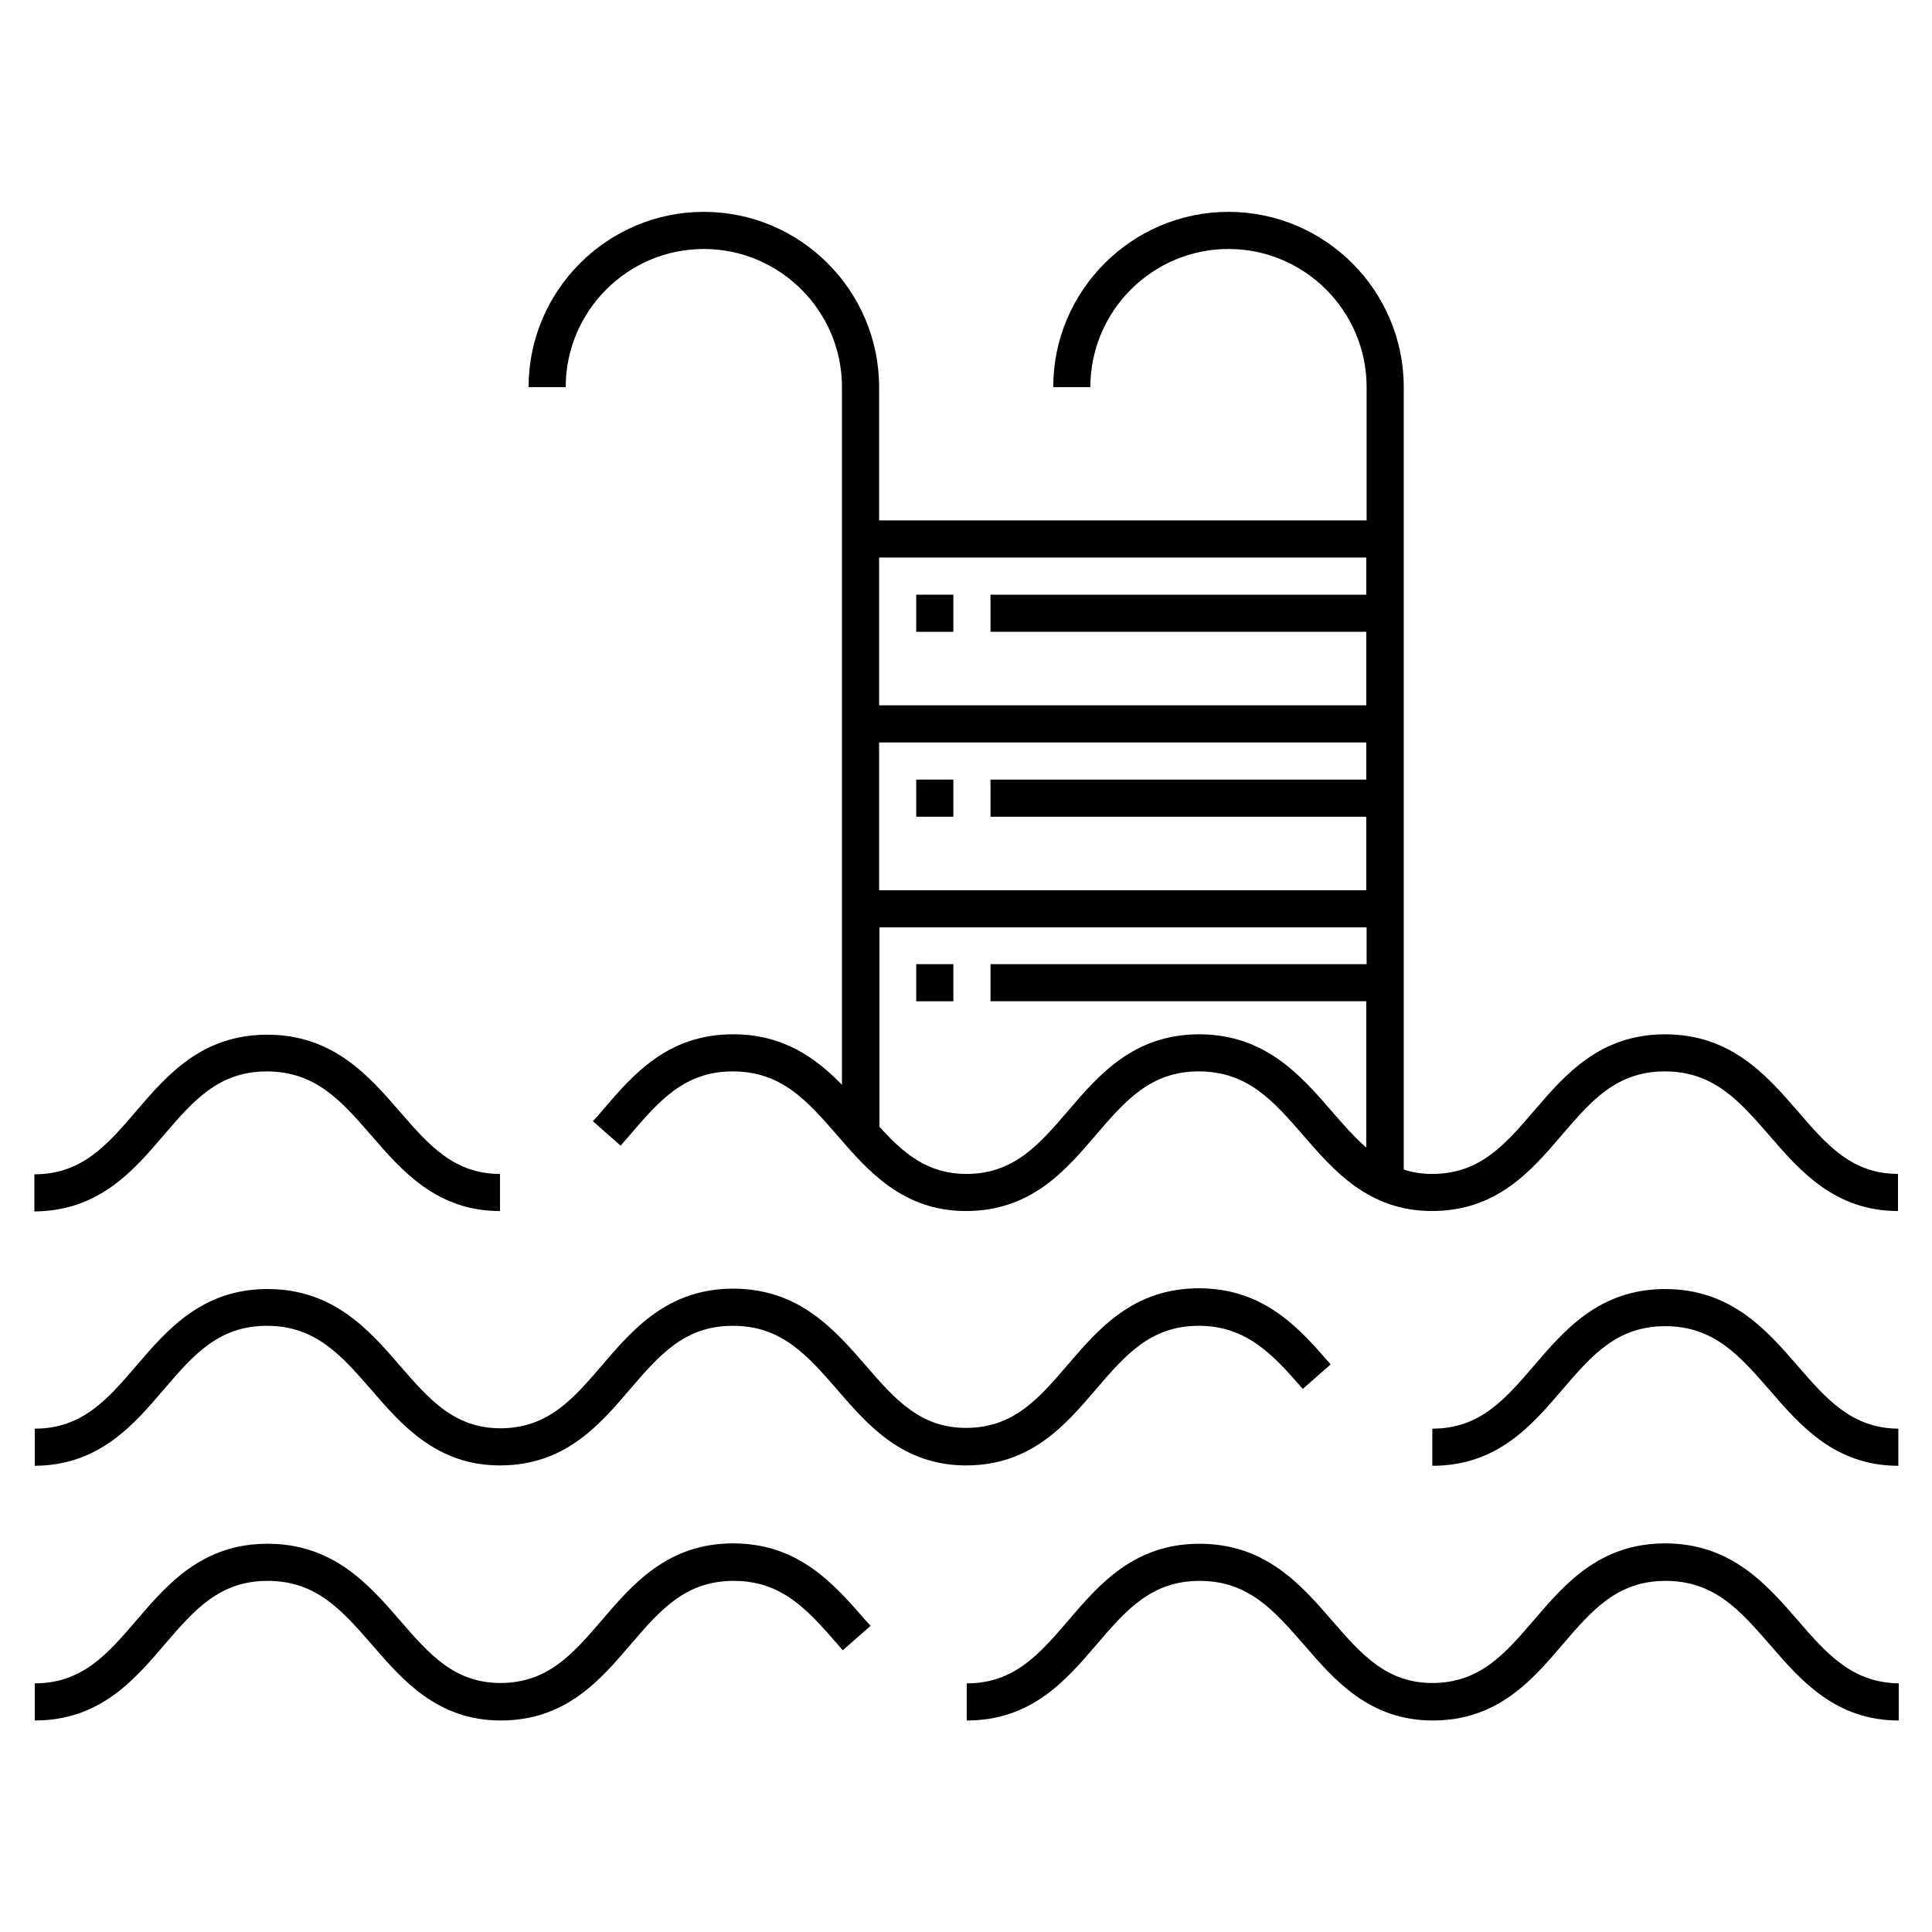
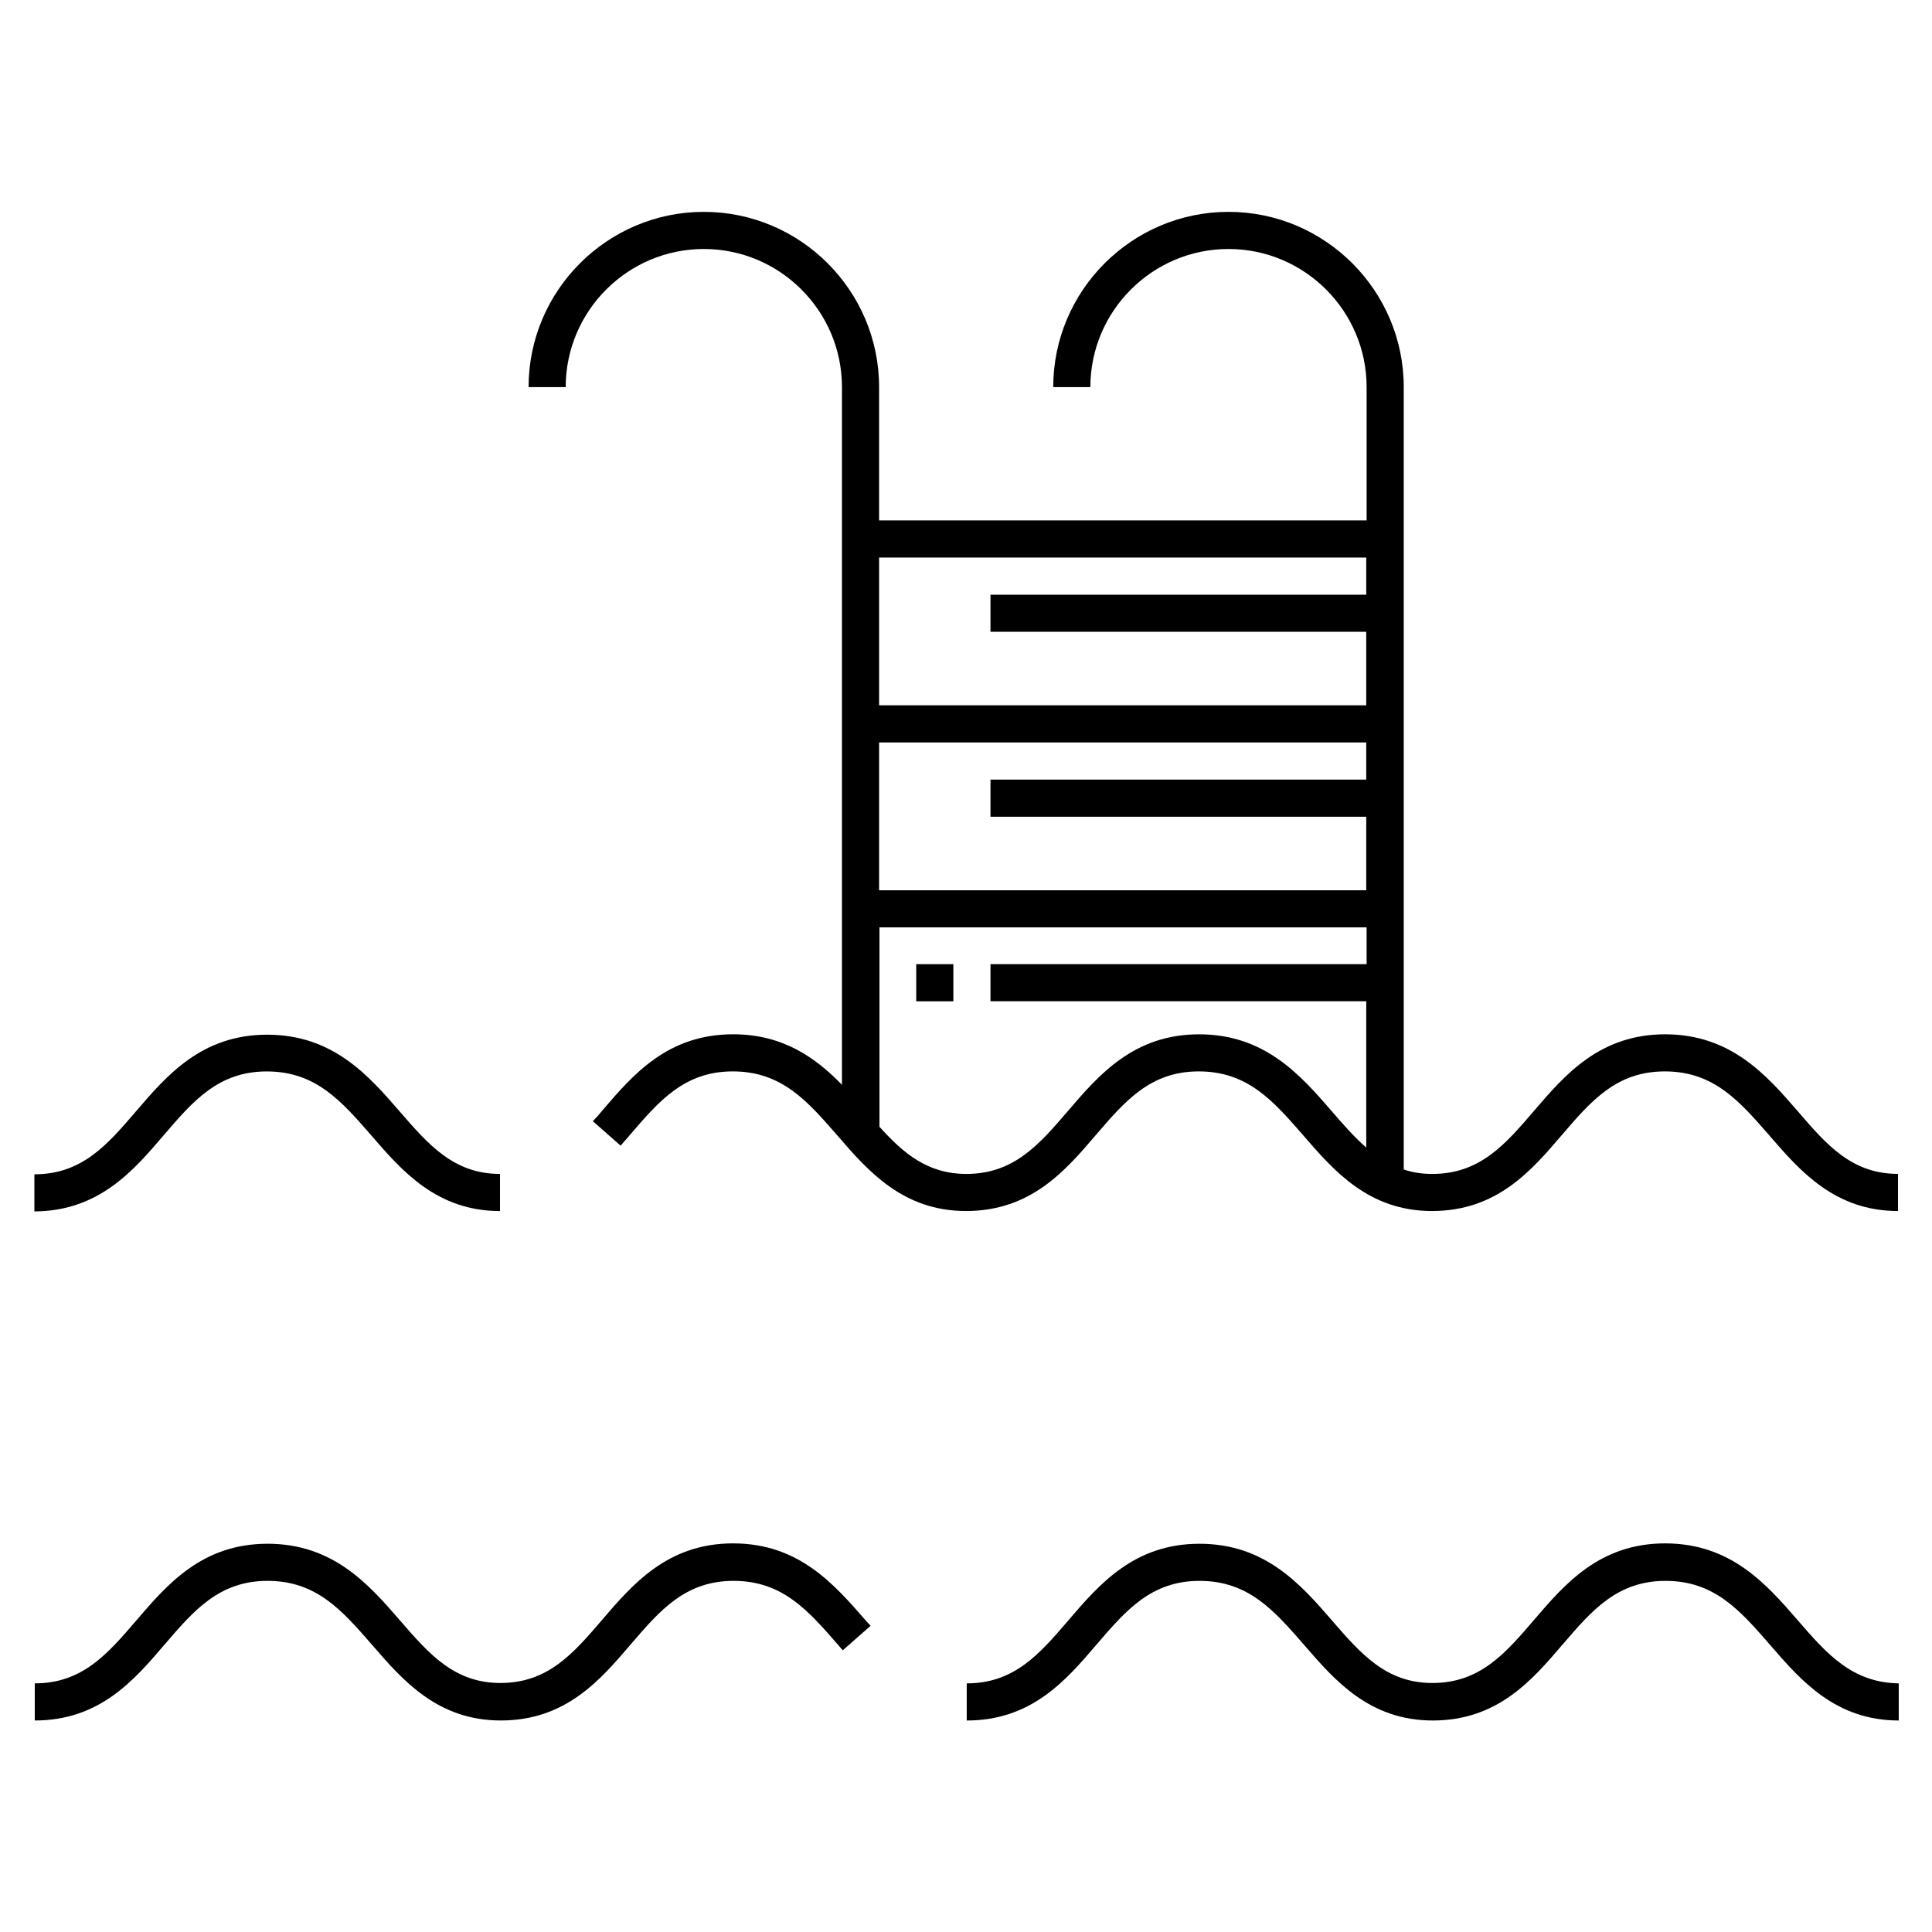
<svg xmlns="http://www.w3.org/2000/svg" fill="#000000" width="800px" height="800px" version="1.1" viewBox="144 144 512 512">
  <g>
    <path d="m187.45 444.77c7.773-9.055 14.465-16.828 27.258-16.828 12.988 0 19.777 7.871 27.75 17.023 8.07 9.348 17.32 19.977 34.047 19.977v-9.84c-12.203 0-18.895-7.676-26.566-16.531-8.266-9.543-17.711-20.367-35.129-20.367-17.32 0-26.566 10.727-34.734 20.27-7.676 8.953-14.367 16.727-26.961 16.727v9.84c17.117-0.098 26.27-10.82 34.336-20.27z" />
    <path d="m620.41 438.47c-8.266-9.543-17.711-20.367-35.129-20.367-17.32 0-26.566 10.727-34.734 20.27-7.676 8.953-14.367 16.727-26.961 16.727-2.856 0-5.312-0.395-7.578-1.18v-207.33c0-25.586-20.859-46.445-46.445-46.445-25.586 0-46.445 20.859-46.445 46.445h9.84c0-20.172 16.434-36.605 36.605-36.605s36.605 16.434 36.605 36.605v35.324h-129.2v-35.324c0-25.586-20.859-46.445-46.445-46.445-25.586 0-46.445 20.859-46.445 46.445h9.84c0-20.172 16.434-36.605 36.605-36.605s36.605 16.434 36.605 36.605v184.89c-6.988-7.184-15.645-13.383-28.832-13.383-17.418 0-26.566 10.727-34.734 20.27-0.789 0.984-1.574 1.871-2.461 2.754l7.379 6.496c0.789-0.984 1.672-1.871 2.461-2.856 7.773-9.055 14.465-16.828 27.258-16.828 12.988 0 19.777 7.871 27.75 17.023 8.07 9.348 17.32 19.977 34.047 19.977 17.219 0 26.371-10.727 34.441-20.172 7.773-9.055 14.465-16.828 27.258-16.828 12.988 0 19.777 7.871 27.75 17.023 8.07 9.348 17.32 19.977 34.047 19.977 17.219 0 26.371-10.727 34.441-20.172 7.773-9.055 14.465-16.828 27.258-16.828 12.988 0 19.777 7.871 27.75 17.023 8.07 9.348 17.32 19.977 34.047 19.977v-9.84c-12.211 0-18.902-7.676-26.578-16.629zm-114.34-38.965h-99.582v9.84h99.582v38.77c-3.148-2.754-6.102-6.102-9.152-9.645-8.266-9.543-17.711-20.367-35.129-20.367-17.32 0-26.566 10.727-34.734 20.27-7.676 8.953-14.367 16.727-26.961 16.727-10.332 0-16.727-5.512-23.027-12.496v-52.84h129.1v9.742zm0-48.906h-99.582v9.84h99.582v19.484h-129.1v-39.164h129.1zm0-49.004h-99.582v9.84h99.582v19.484h-129.1v-39.164h129.1z" />
-     <path d="m187.45 512.18c7.773-9.055 14.465-16.828 27.258-16.828 12.988 0 19.777 7.871 27.75 17.023 8.07 9.348 17.32 19.977 34.047 19.977 17.219 0 26.371-10.727 34.441-20.172 7.773-9.055 14.465-16.828 27.258-16.828 12.988 0 19.777 7.871 27.75 17.023 8.07 9.348 17.32 19.977 34.047 19.977 17.219 0 26.371-10.727 34.441-20.172 7.773-9.055 14.465-16.828 27.258-16.828 12.988 0 20.074 8.168 27.551 16.727l7.379-6.496c-8.168-9.445-17.516-20.172-34.934-20.172-17.32 0-26.566 10.727-34.734 20.27-7.676 8.953-14.367 16.727-26.961 16.727-12.203 0-18.895-7.676-26.566-16.531-8.266-9.543-17.711-20.367-35.129-20.367-17.32 0-26.566 10.727-34.734 20.27-7.676 8.953-14.367 16.727-26.961 16.727-12.203 0-18.895-7.676-26.566-16.531-8.266-9.543-17.711-20.367-35.129-20.367-17.32 0-26.566 10.727-34.734 20.27-7.676 8.953-14.367 16.727-26.961 16.727v9.84c17.012-0.09 26.164-10.816 34.23-20.262z" />
-     <path d="m620.41 505.98c-8.266-9.543-17.711-20.367-35.129-20.367-17.32 0-26.566 10.727-34.734 20.27-7.676 8.953-14.367 16.727-26.961 16.727v9.84c17.219 0 26.371-10.727 34.441-20.172 7.773-9.055 14.465-16.828 27.258-16.828 12.988 0 19.777 7.871 27.75 17.023 8.07 9.348 17.32 19.977 34.047 19.977v-9.84c-12.305-0.098-18.996-7.773-26.672-16.629z" />
    <path d="m338.3 553.01c-17.32 0-26.566 10.727-34.734 20.27-7.676 8.953-14.367 16.727-26.961 16.727-12.203 0-18.895-7.676-26.566-16.531-8.266-9.543-17.711-20.367-35.129-20.367-17.32 0-26.566 10.727-34.734 20.27-7.676 8.953-14.367 16.727-26.961 16.727v9.84c17.219 0 26.371-10.727 34.441-20.172 7.773-9.055 14.465-16.828 27.258-16.828 12.988 0 19.777 7.871 27.75 17.023 8.07 9.348 17.32 19.977 34.047 19.977 17.219 0 26.371-10.727 34.441-20.172 7.773-9.055 14.465-16.828 27.258-16.828 12.988 0 19.777 7.871 27.75 17.023l1.18 1.379 7.379-6.496-1.18-1.277c-8.473-9.738-17.82-20.562-35.238-20.562z" />
    <path d="m620.41 573.38c-8.266-9.543-17.711-20.367-35.129-20.367-17.32 0-26.566 10.727-34.734 20.27-7.676 8.953-14.367 16.727-26.961 16.727-12.203 0-18.895-7.676-26.566-16.531-8.266-9.543-17.711-20.367-35.129-20.367-17.32 0-26.566 10.727-34.734 20.27-7.676 8.953-14.367 16.727-26.961 16.727v9.84c17.219 0 26.371-10.727 34.441-20.172 7.773-9.055 14.465-16.828 27.258-16.828 12.988 0 19.777 7.871 27.75 17.023 8.07 9.348 17.32 19.977 34.047 19.977 17.219 0 26.371-10.727 34.441-20.172 7.773-9.055 14.465-16.828 27.258-16.828 12.988 0 19.777 7.871 27.75 17.023 8.07 9.348 17.32 19.977 34.047 19.977v-9.84c-12.41-0.195-19.102-7.871-26.777-16.727z" />
-     <path d="m386.81 301.6h9.84v9.84h-9.84z" />
-     <path d="m386.81 350.6h9.84v9.84h-9.84z" />
-     <path d="m386.81 399.51h9.84v9.84h-9.84z" />
+     <path d="m386.81 399.51h9.84v9.84h-9.84" />
  </g>
</svg>